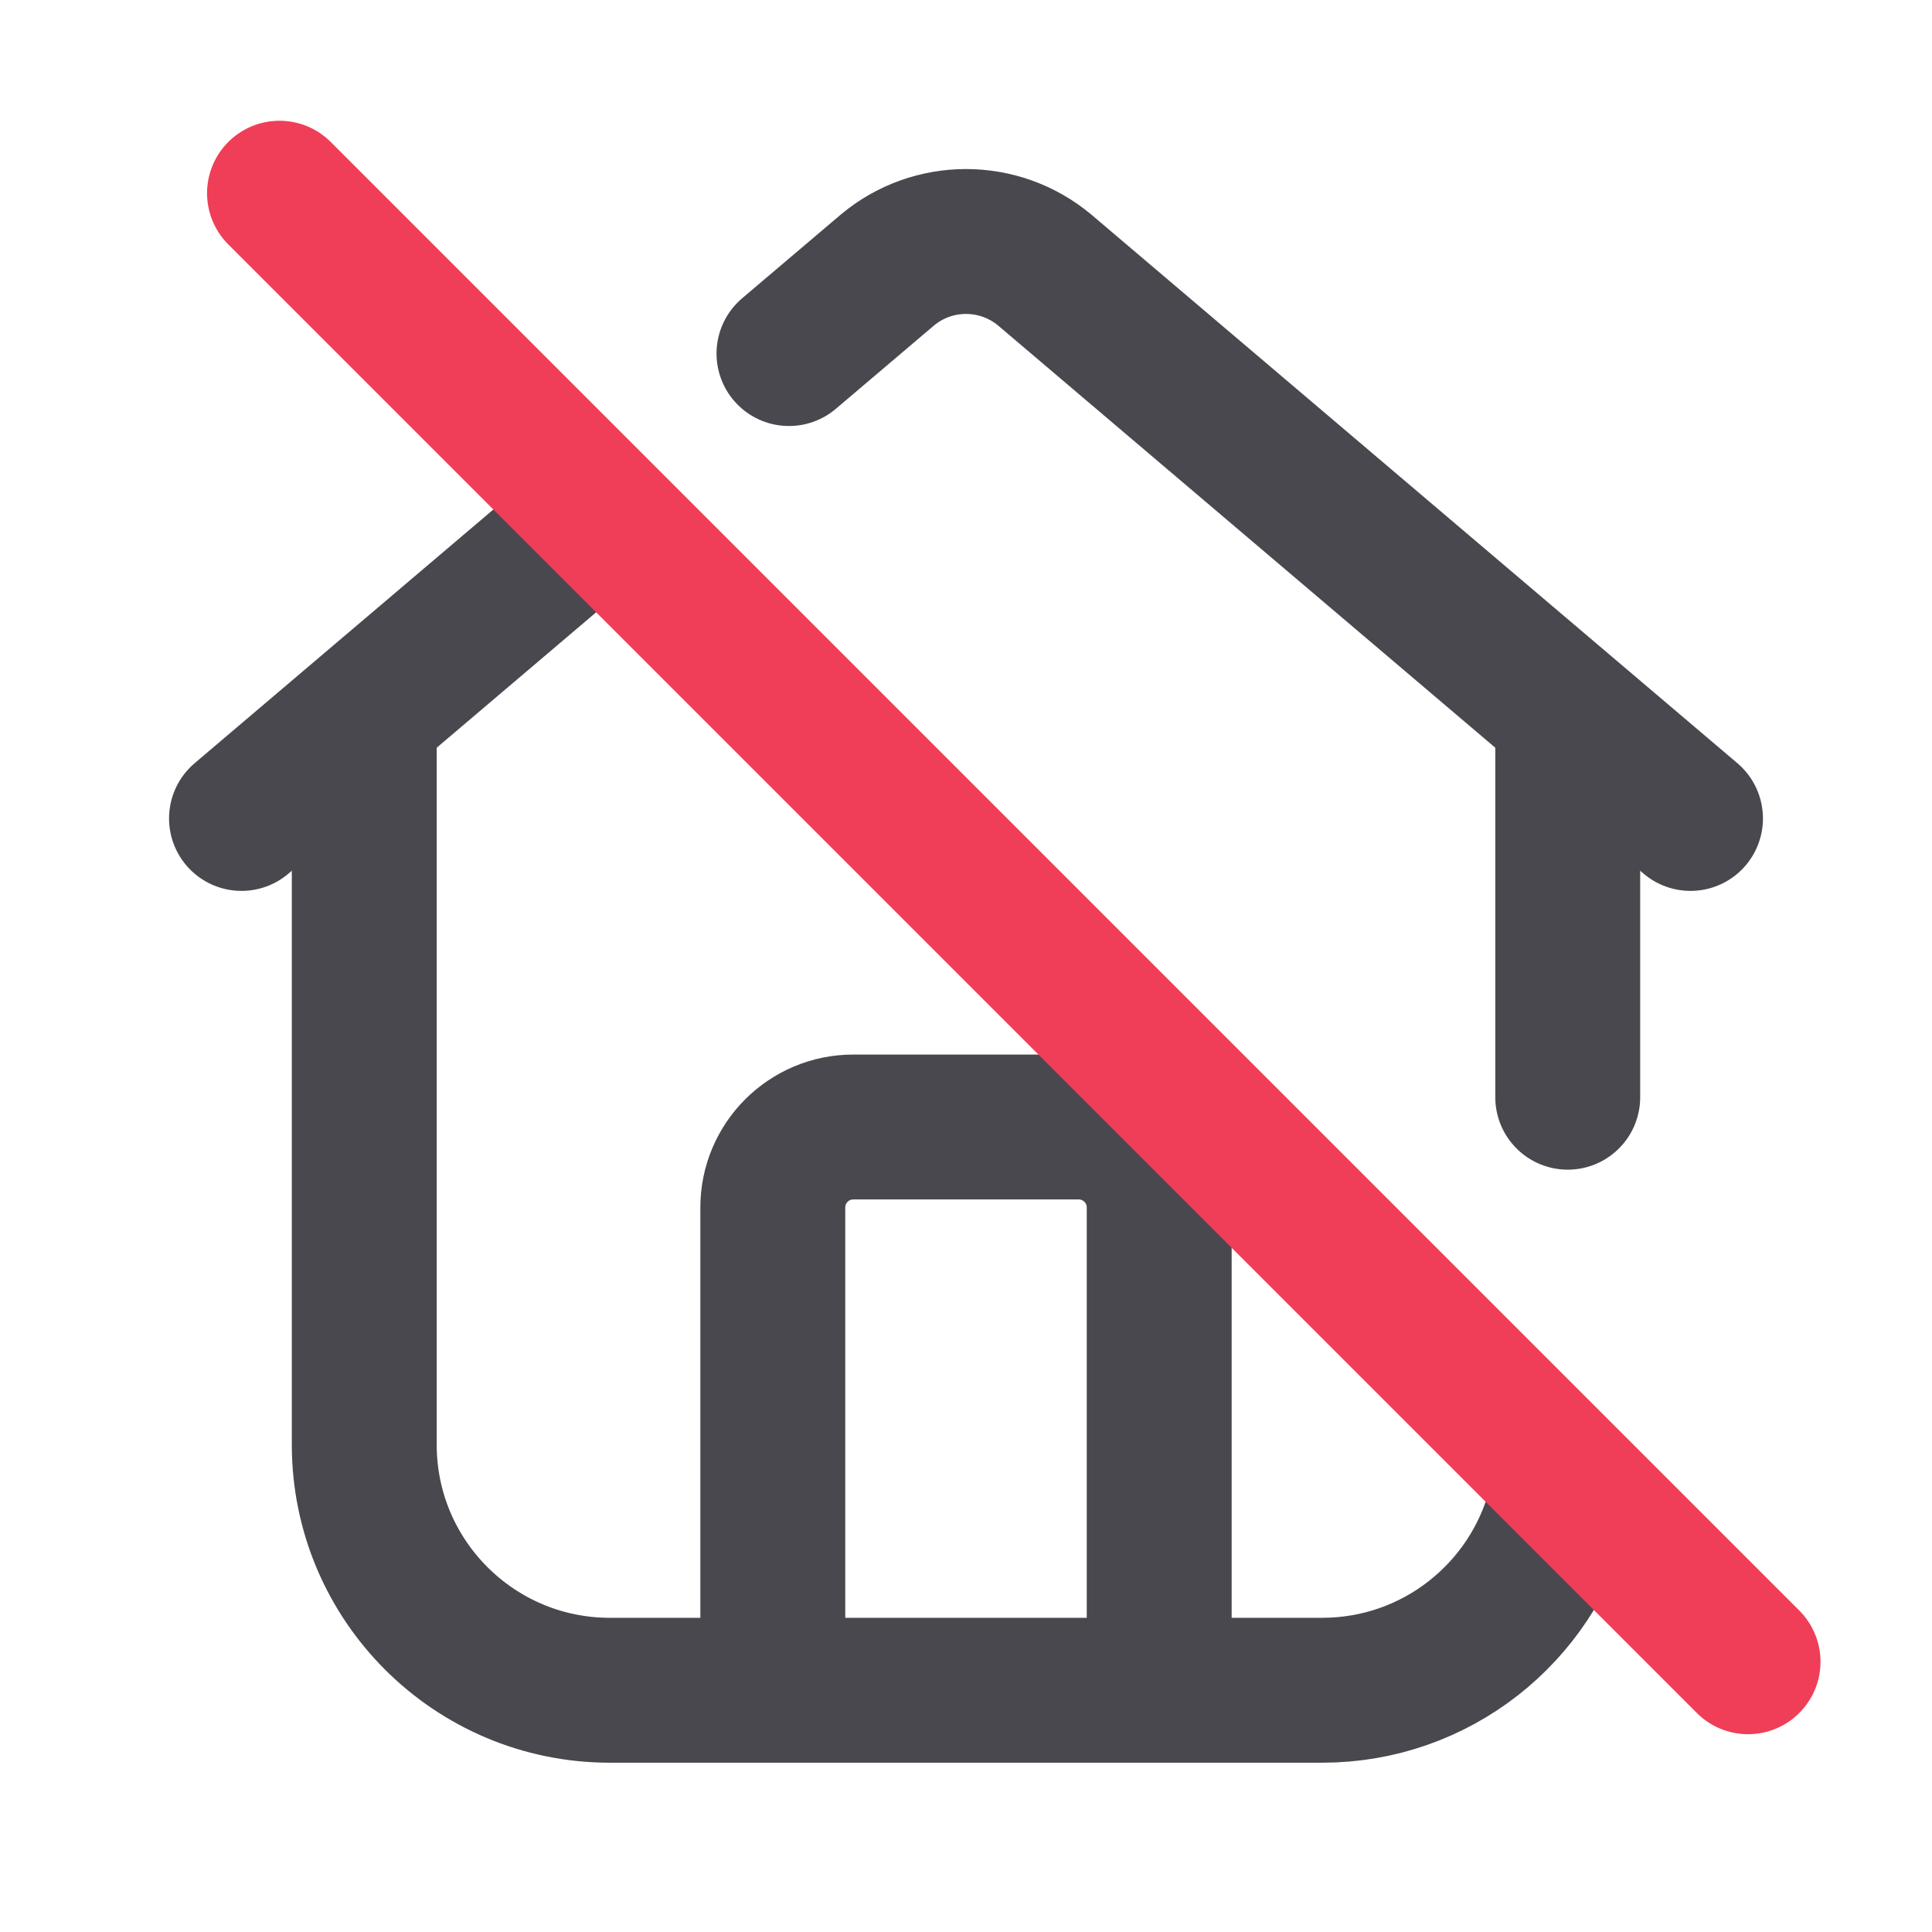
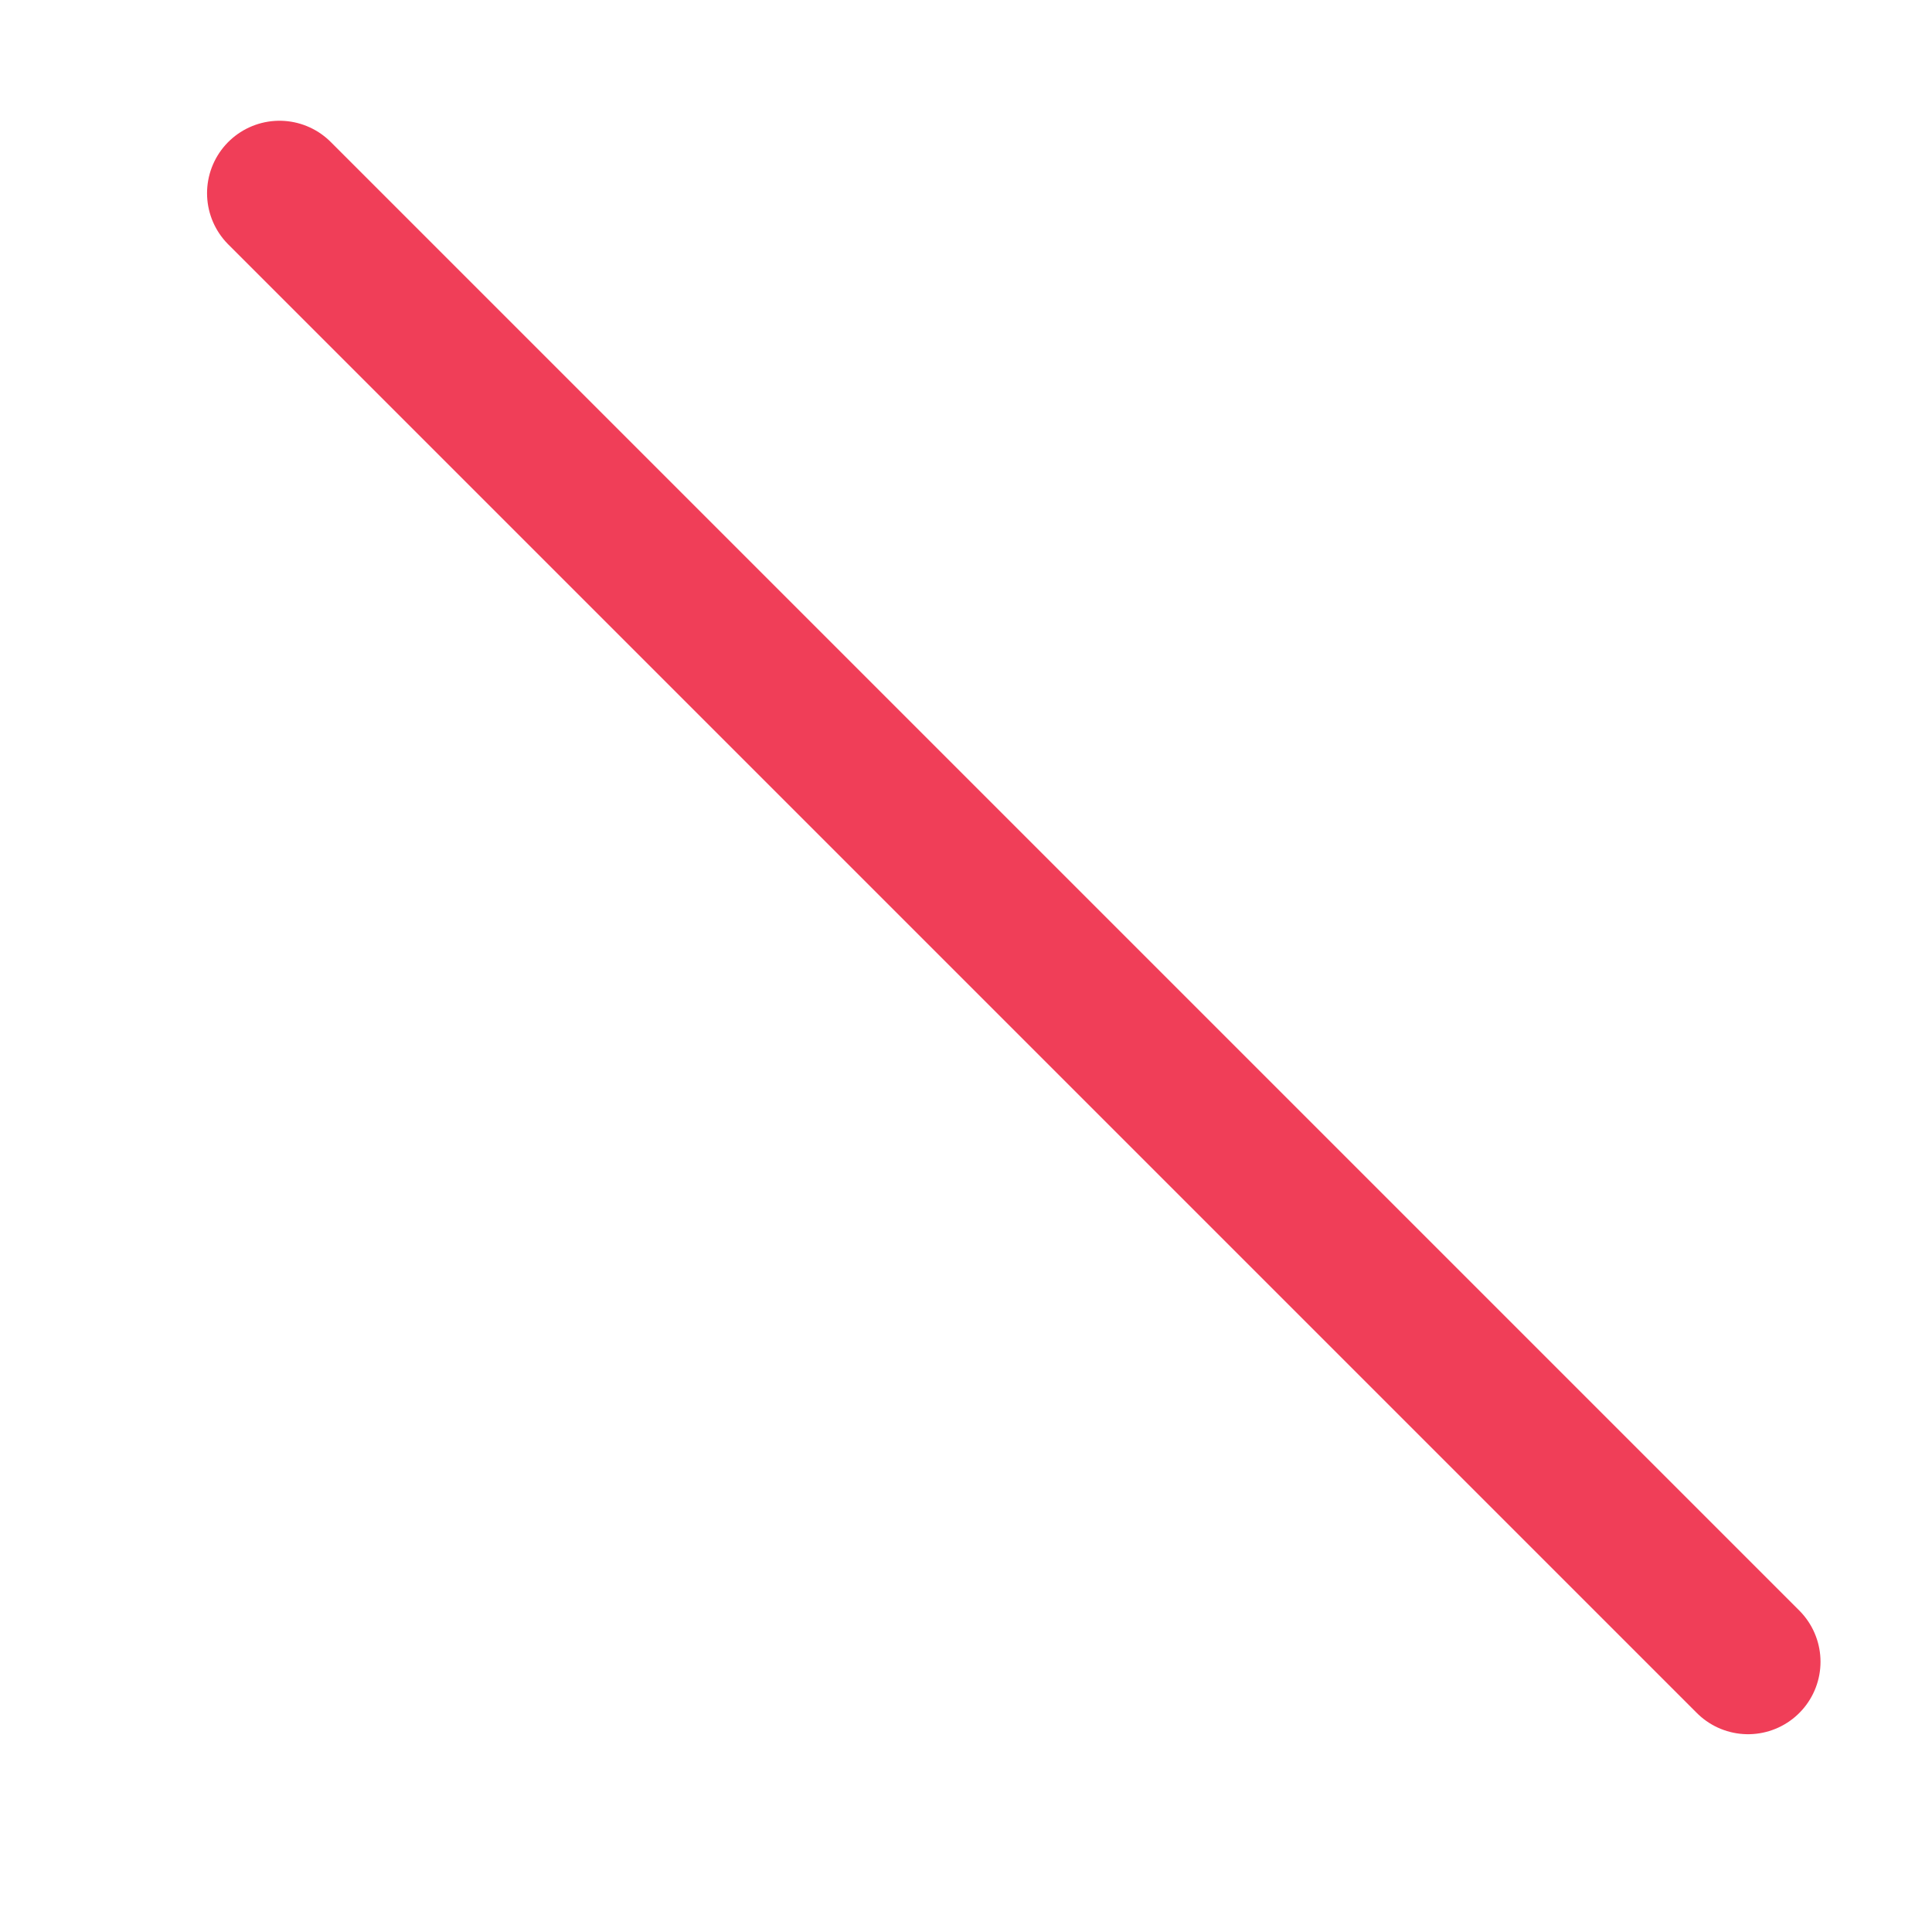
<svg xmlns="http://www.w3.org/2000/svg" width="24" height="24" viewBox="0 0 24 24" fill="none">
-   <path d="M3 10.167L7.318 6.5M21 10.167L12.977 3.354C12.411 2.882 11.589 2.882 11.024 3.354L9.801 4.392" stroke="#48484E" stroke-width="1.8" stroke-miterlimit="10" stroke-linecap="round" stroke-linejoin="round" />
-   <path d="M4.525 8.896V17.947C4.525 19.631 5.891 20.997 7.576 20.997H16.424C17.839 20.997 19.029 20.034 19.374 18.727" stroke="#48484E" stroke-width="1.8" stroke-miterlimit="10" stroke-linecap="round" stroke-linejoin="round" />
-   <path d="M19.475 9V13.63" stroke="#48484E" stroke-width="1.8" stroke-miterlimit="10" stroke-linecap="round" stroke-linejoin="round" />
-   <path d="M9.6 21V15C9.6 14.448 10.048 14 10.6 14H13.4C13.952 14 14.4 14.448 14.4 15V21" stroke="#48484E" stroke-width="1.8" />
  <line x1="3.472" y1="2.4" x2="21.715" y2="20.643" stroke="#F03E58" stroke-width="1.8" stroke-linecap="round" />
</svg>